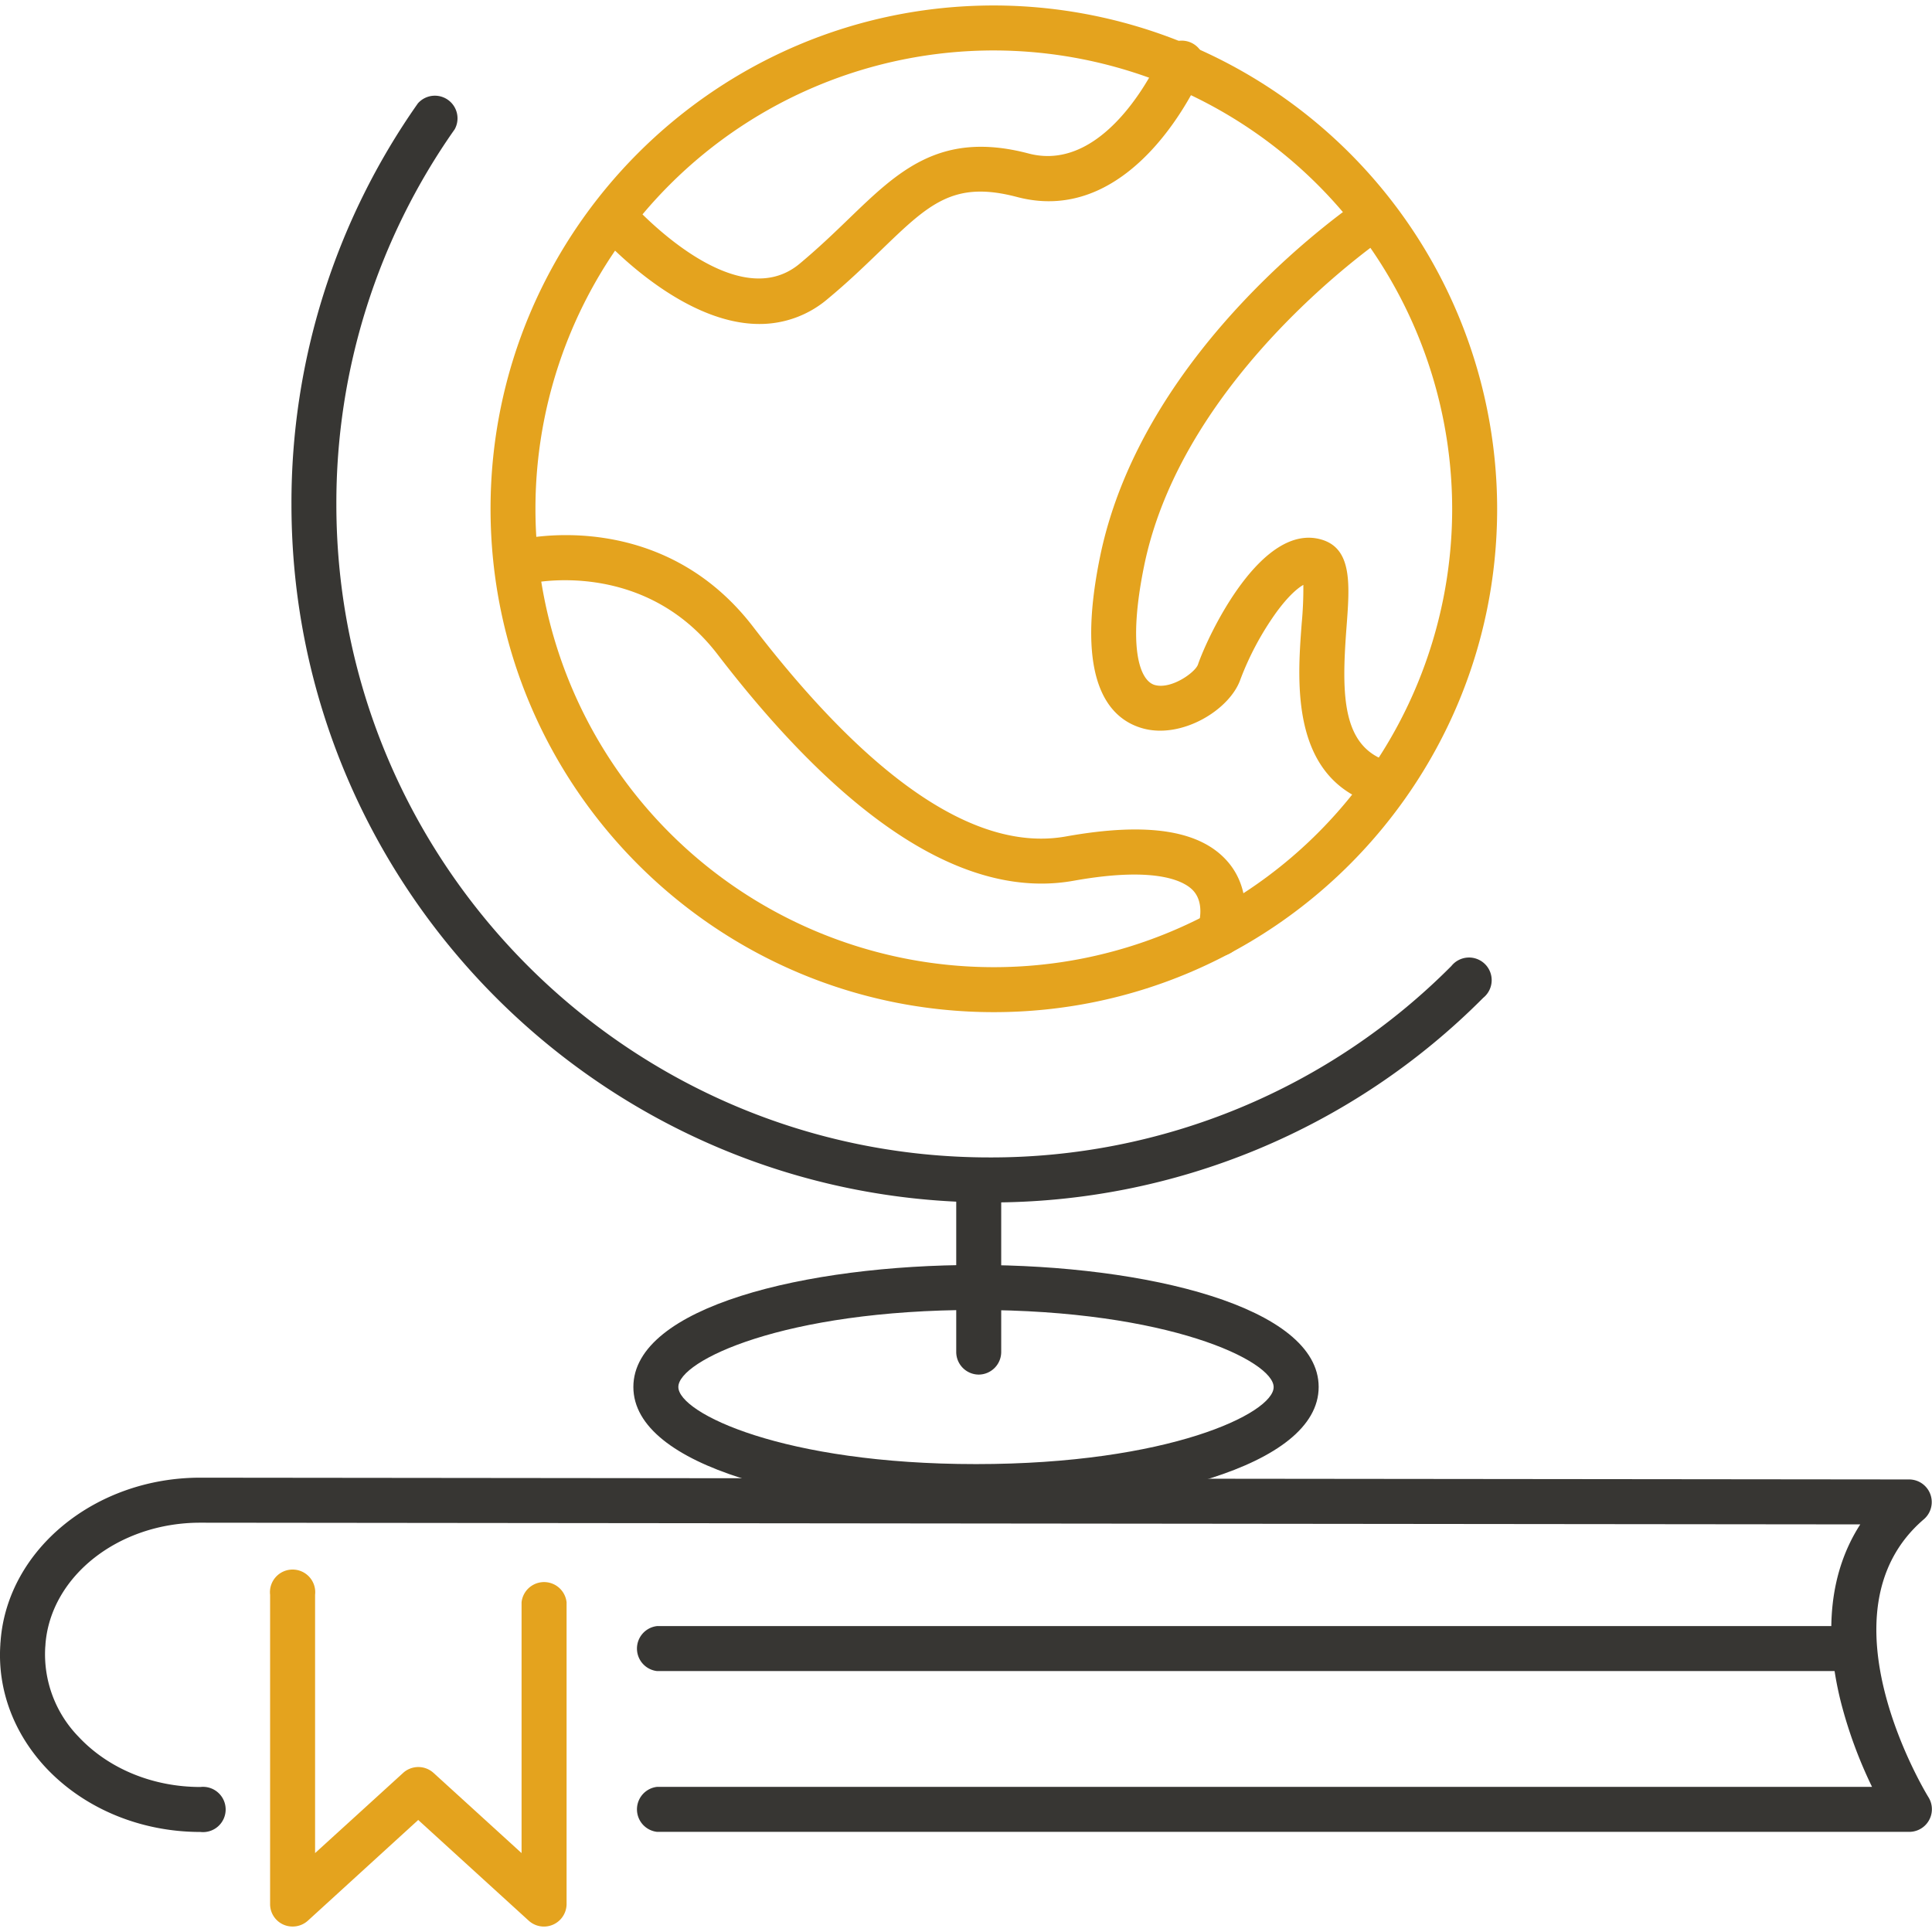
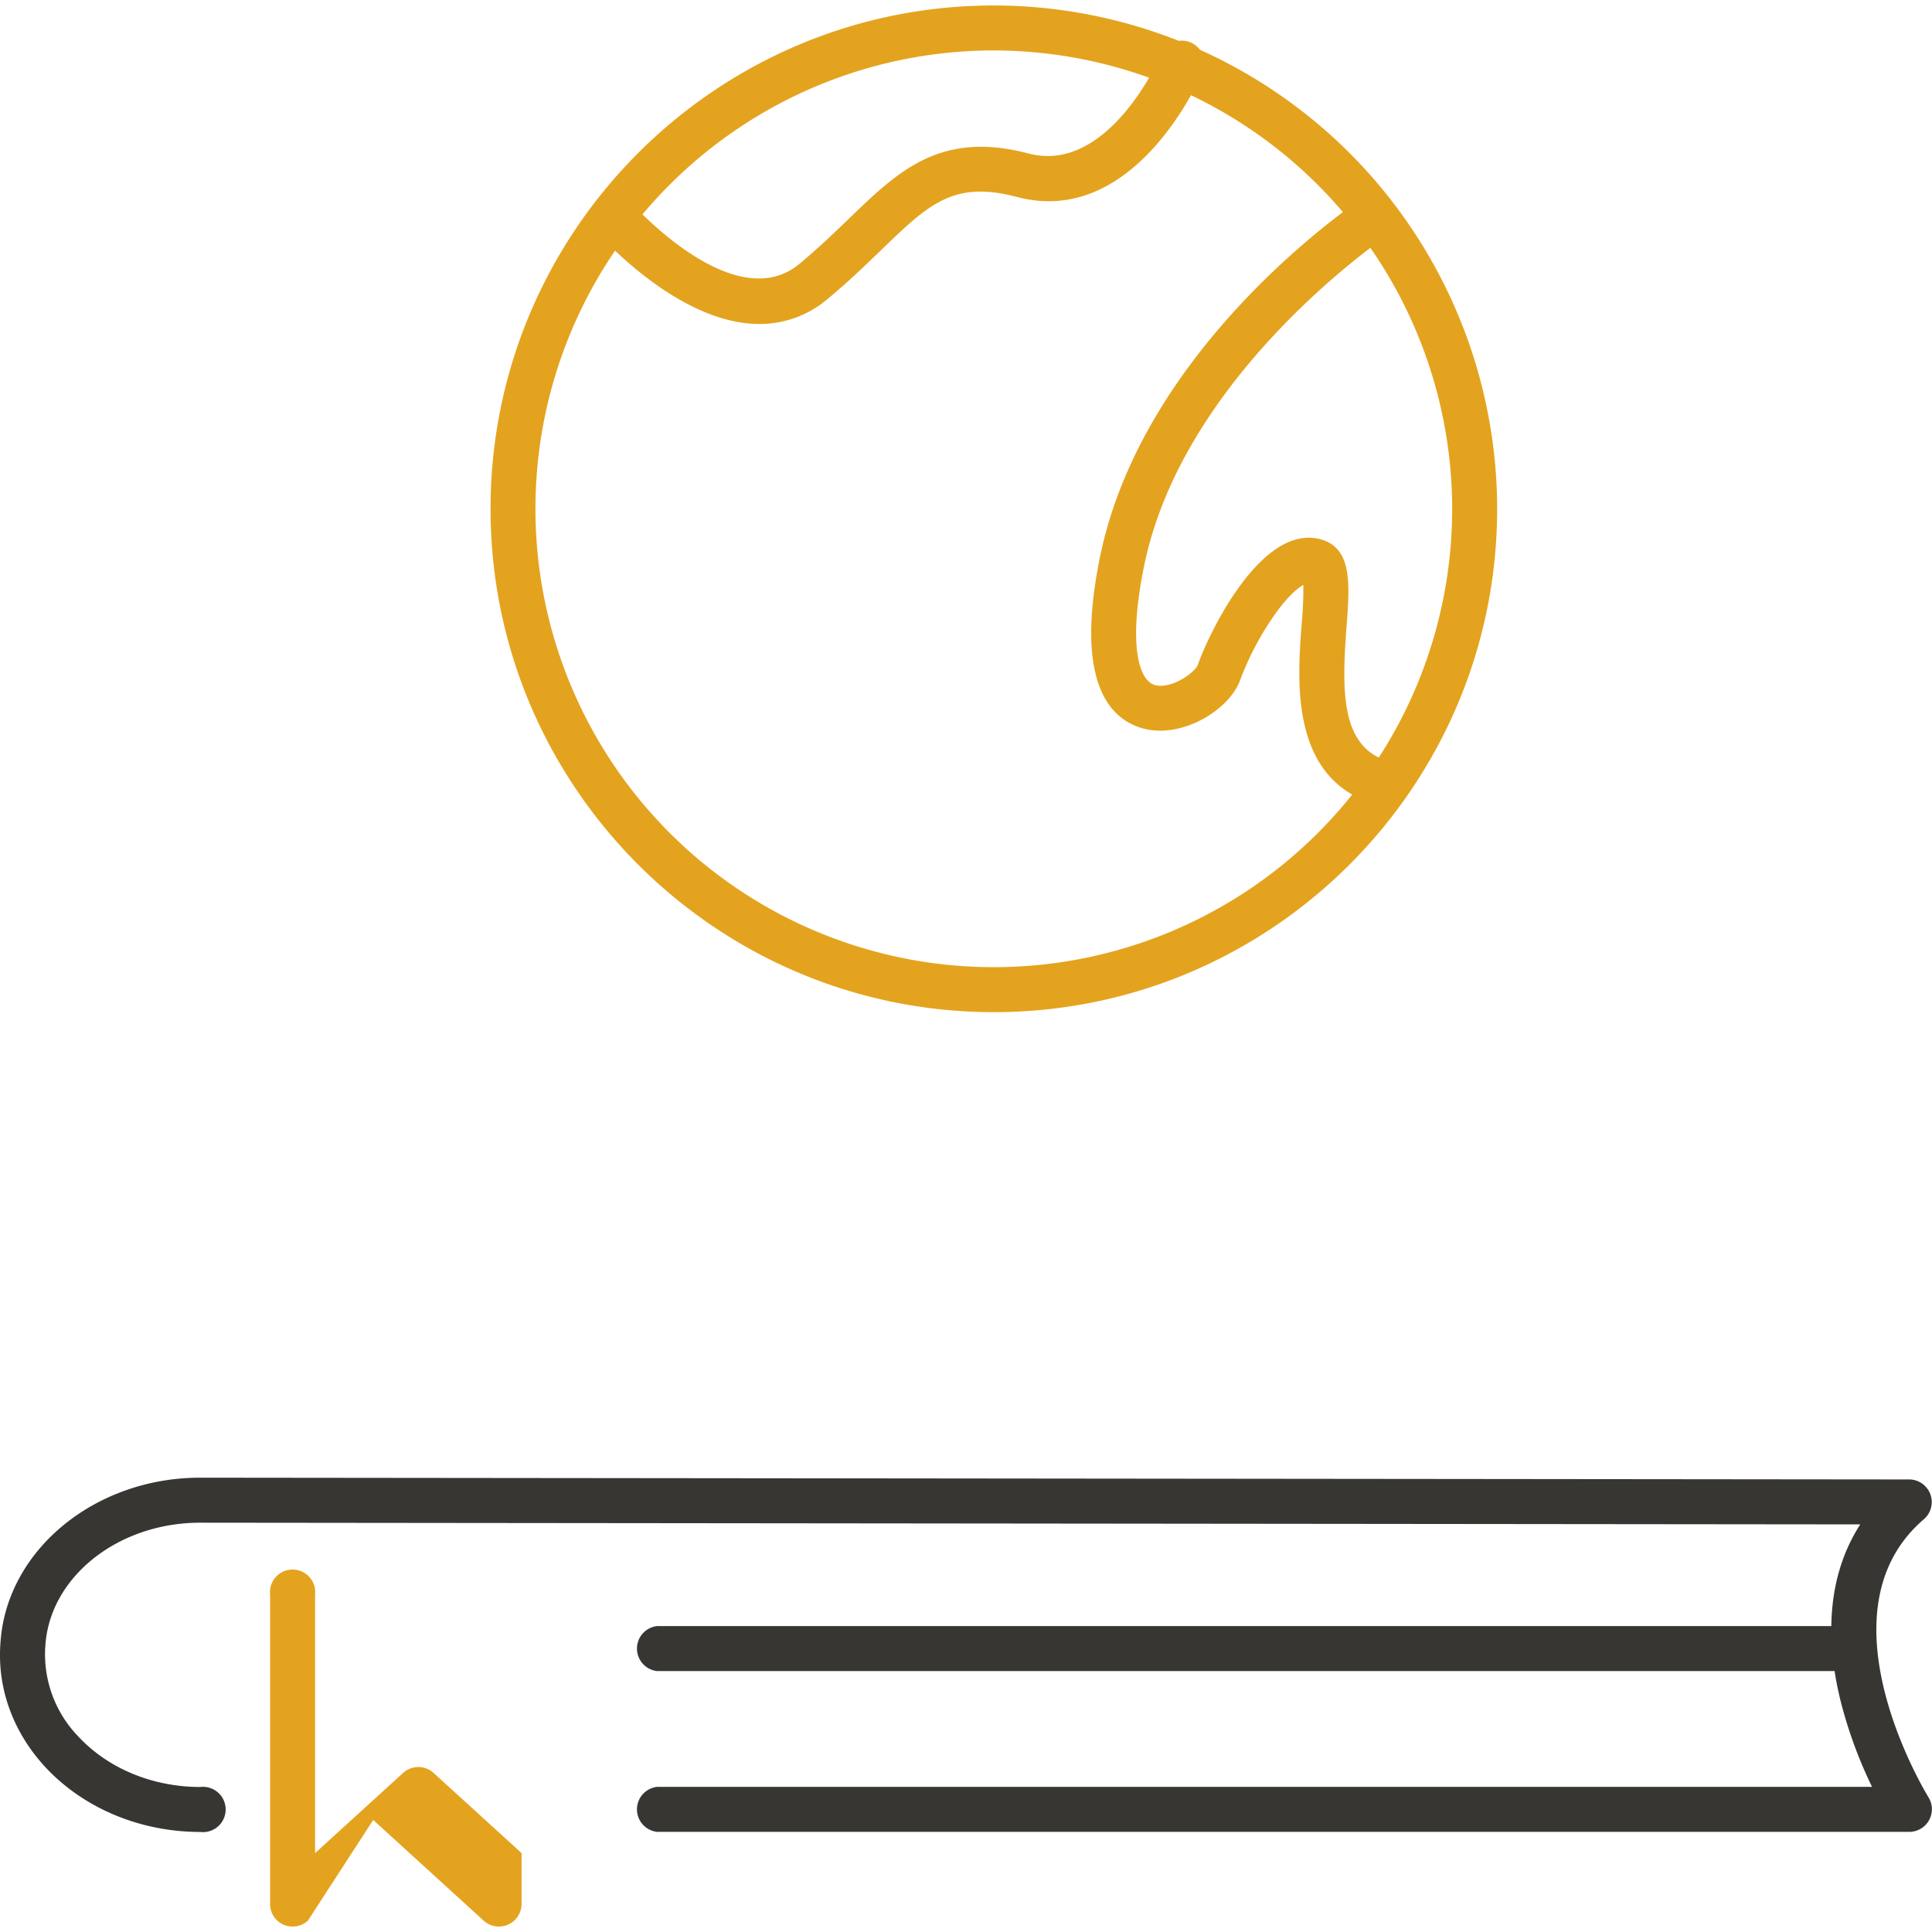
<svg xmlns="http://www.w3.org/2000/svg" id="Layer_1" data-name="Layer 1" viewBox="0 0 512 512">
  <defs>
    <style>.cls-1{fill:#373633;}.cls-2{fill:#e4a31e;}</style>
  </defs>
  <path class="cls-1" d="M506,485.46H174.11a6,6,0,0,1,0-11.92h322a119.46,119.46,0,0,1-8.31-22.68c-4.6-18.56-2.79-34.51,5.19-46.88L53.1,403.53h-.05c-21.56,0-39.56,14.11-41,32.14,0,.32-.05.65-.07,1a31.36,31.36,0,0,0,8.84,23.59c7.91,8.46,19.68,13.31,32.29,13.31a6,6,0,1,1,0,11.92c-15.9,0-30.84-6.23-41-17.08C3.58,459.24-.7,447.69.09,435.85c0-.37.06-.75.08-1.13C2.1,410.54,25.32,391.6,53.05,391.6h.07l452.92.47a6,6,0,0,1,3.87,10.49c-29,24.73.87,73.28,1.18,73.77a6,6,0,0,1-5,9.13Z" />
  <path class="cls-1" d="M486.42,442.85H174.11a6,6,0,0,1,0-11.92H486.42a6,6,0,0,1,0,11.92Z" />
  <path class="cls-2" d="M263.37,268.23C189.82,268.23,130,208.39,130,134.84S189.82,1.45,263.37,1.45A133.53,133.53,0,0,1,396.76,134.84C396.76,208.39,336.93,268.23,263.37,268.23Zm0-254.86A121.47,121.47,0,1,0,384.84,134.84,121.6,121.6,0,0,0,263.37,13.37Z" />
  <path class="cls-2" d="M201.26,85.86c-21.51,0-42.16-23.32-43.26-24.59a6,6,0,0,1,9-7.84h0c.28.31,27.44,30.95,44.86,16.5,5-4.17,9.18-8.18,13.19-12.06,13-12.53,24.15-23.35,47.54-17.19,21.11,5.55,34.71-25.34,34.84-25.65a6,6,0,1,1,10.95,4.72c-.72,1.66-17.9,40.6-48.83,32.46-16.89-4.45-23.35,1.8-36.21,14.23-4,3.85-8.49,8.21-13.87,12.67A27.77,27.77,0,0,1,201.26,85.86Z" />
  <path class="cls-2" d="M367.74,213.87a5.8,5.8,0,0,1-1.42-.17c-24.57-6-22.56-32.59-21.36-48.47A98.67,98.67,0,0,0,345.4,155c-1.43.81-3.86,2.78-7.11,7.21A77.52,77.52,0,0,0,328.74,180c-2.78,8.1-15.5,15.86-25.81,13.05-8.95-2.45-18.19-12.32-11.41-45.5C303,91.57,358.84,54,361.21,52.38a6,6,0,0,1,6.6,9.94h0c-.54.36-54.16,36.53-64.6,87.62-4.41,21.54-1.22,30.49,2.85,31.6,4.38,1.2,10.69-3.36,11.41-5.42,2.66-7.75,16.89-38,32.89-33.08,8.05,2.47,7.33,12,6.49,23.09-1.39,18.35-1.36,32.64,12.3,36a6,6,0,0,1-1.41,11.75Z" />
-   <path class="cls-2" d="M323.1,253.38a6,6,0,0,1-5.58-8s1.91-5.59-1.14-9.17c-1.88-2.22-8.77-6.93-31.82-2.81a48.11,48.11,0,0,1-8.58.76c-26,0-54.85-20.39-85.84-60.77-19.59-25.52-49.3-18.86-49.59-18.79a6,6,0,1,1-2.74-11.61c1.52-.35,37.56-8.43,61.79,23.14,31.5,41,59.38,59.73,82.87,55.54,21.83-3.91,35.94-1.64,43.11,6.95,5.95,7.12,4.76,16.5,3.11,20.92A6,6,0,0,1,323.1,253.38Z" />
-   <path class="cls-1" d="M259.41,364.28a6,6,0,0,1-6-6V315a6,6,0,1,1,11.92,0v43.3A6,6,0,0,1,259.41,364.28Z" />
-   <path class="cls-2" d="M77.58,510.55a5.93,5.93,0,0,1-6-6V422.64a6,6,0,1,1,11.92,0v68.45l23.36-21.28a6,6,0,0,1,8,0l23.36,21.28V424.62a6,6,0,0,1,11.93,0v80a6,6,0,0,1-10,4.41l-29.32-26.72L81.59,509A6,6,0,0,1,77.58,510.55Z" />
-   <path class="cls-1" d="M258.65,399.89c-45.12,0-90.8-11.11-90.8-32.33s45.68-32.33,90.8-32.33,90.81,11.1,90.81,32.33S303.78,399.89,258.65,399.89Zm0-52.74c-51,0-78.88,13.48-78.88,20.41S207.61,388,258.65,388s78.88-13.48,78.88-20.4S309.69,347.15,258.65,347.15Z" />
-   <path class="cls-1" d="M262.24,318.66c-102,0-185-83-185-185A183.89,183.89,0,0,1,110.74,27.4a6,6,0,0,1,9.76,6.86,172,172,0,0,0-31.36,99.38c0,95.44,77.65,173.09,173.1,173.09A172,172,0,0,0,384.63,256a6,6,0,1,1,8.44,8.43A183.84,183.84,0,0,1,262.24,318.66Z" />
+   <path class="cls-2" d="M77.58,510.55a5.93,5.93,0,0,1-6-6V422.64a6,6,0,1,1,11.92,0v68.45l23.36-21.28a6,6,0,0,1,8,0l23.36,21.28V424.62v80a6,6,0,0,1-10,4.41l-29.32-26.72L81.59,509A6,6,0,0,1,77.58,510.55Z" />
</svg>